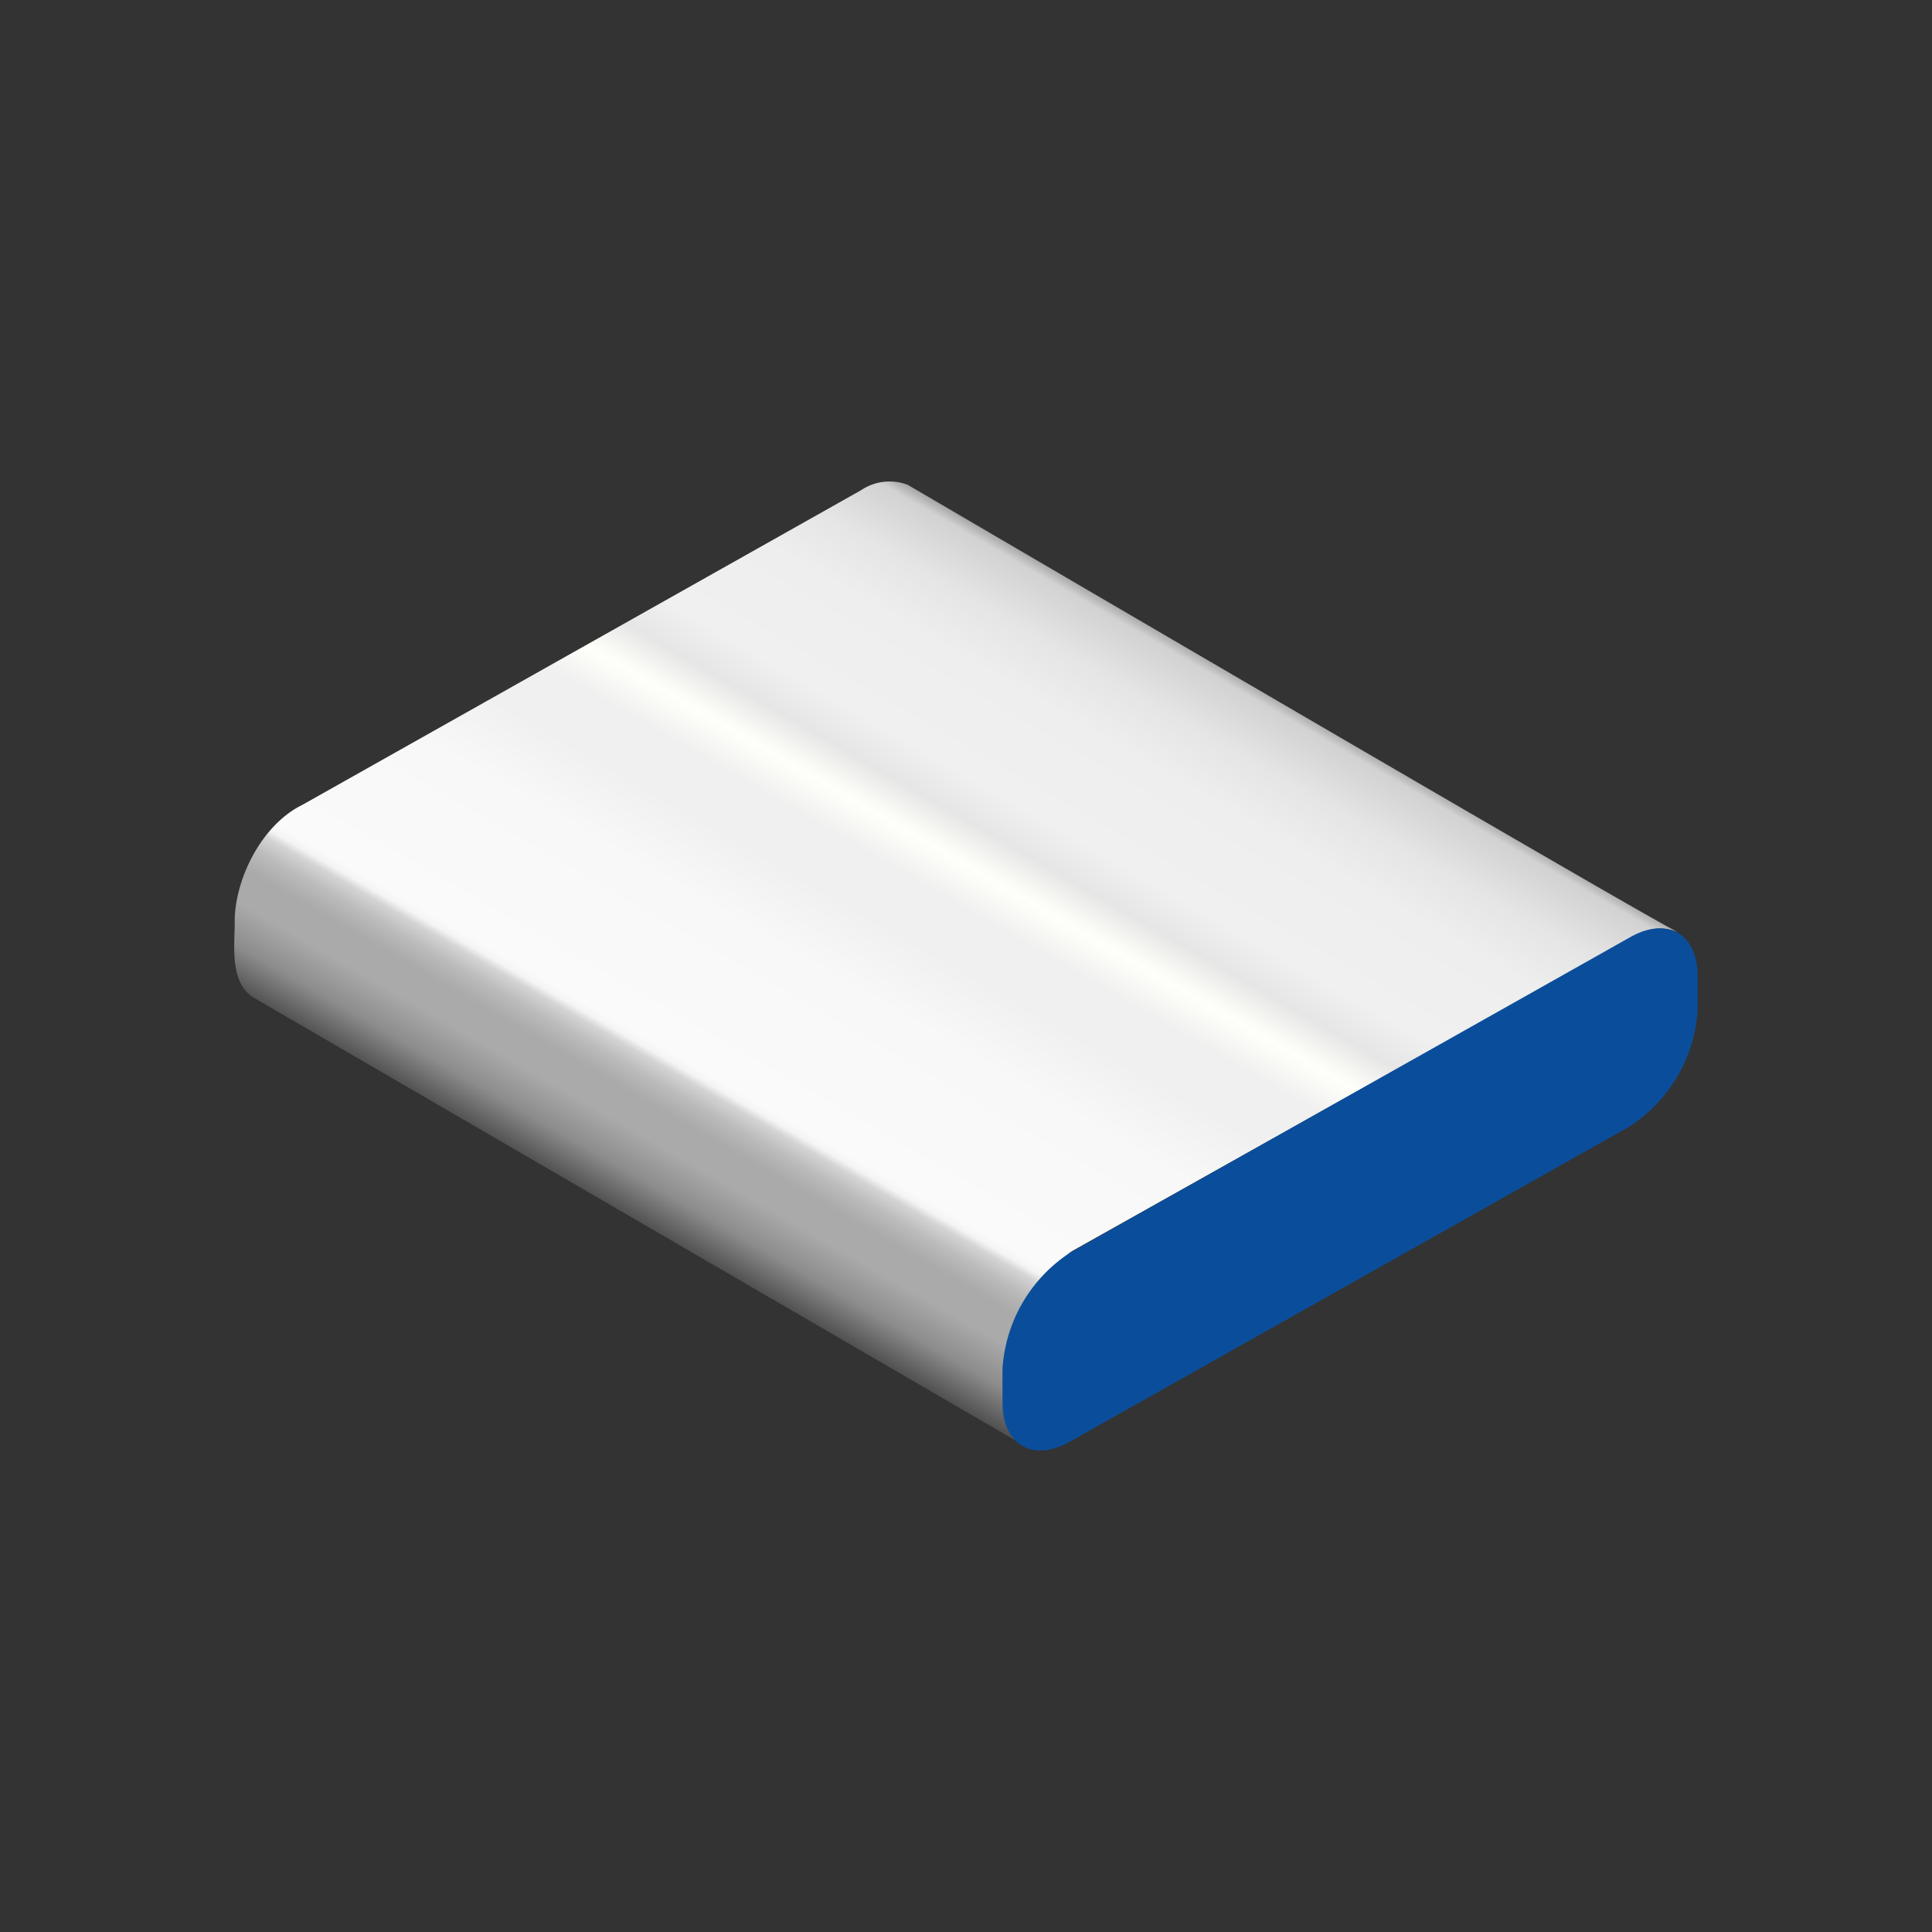
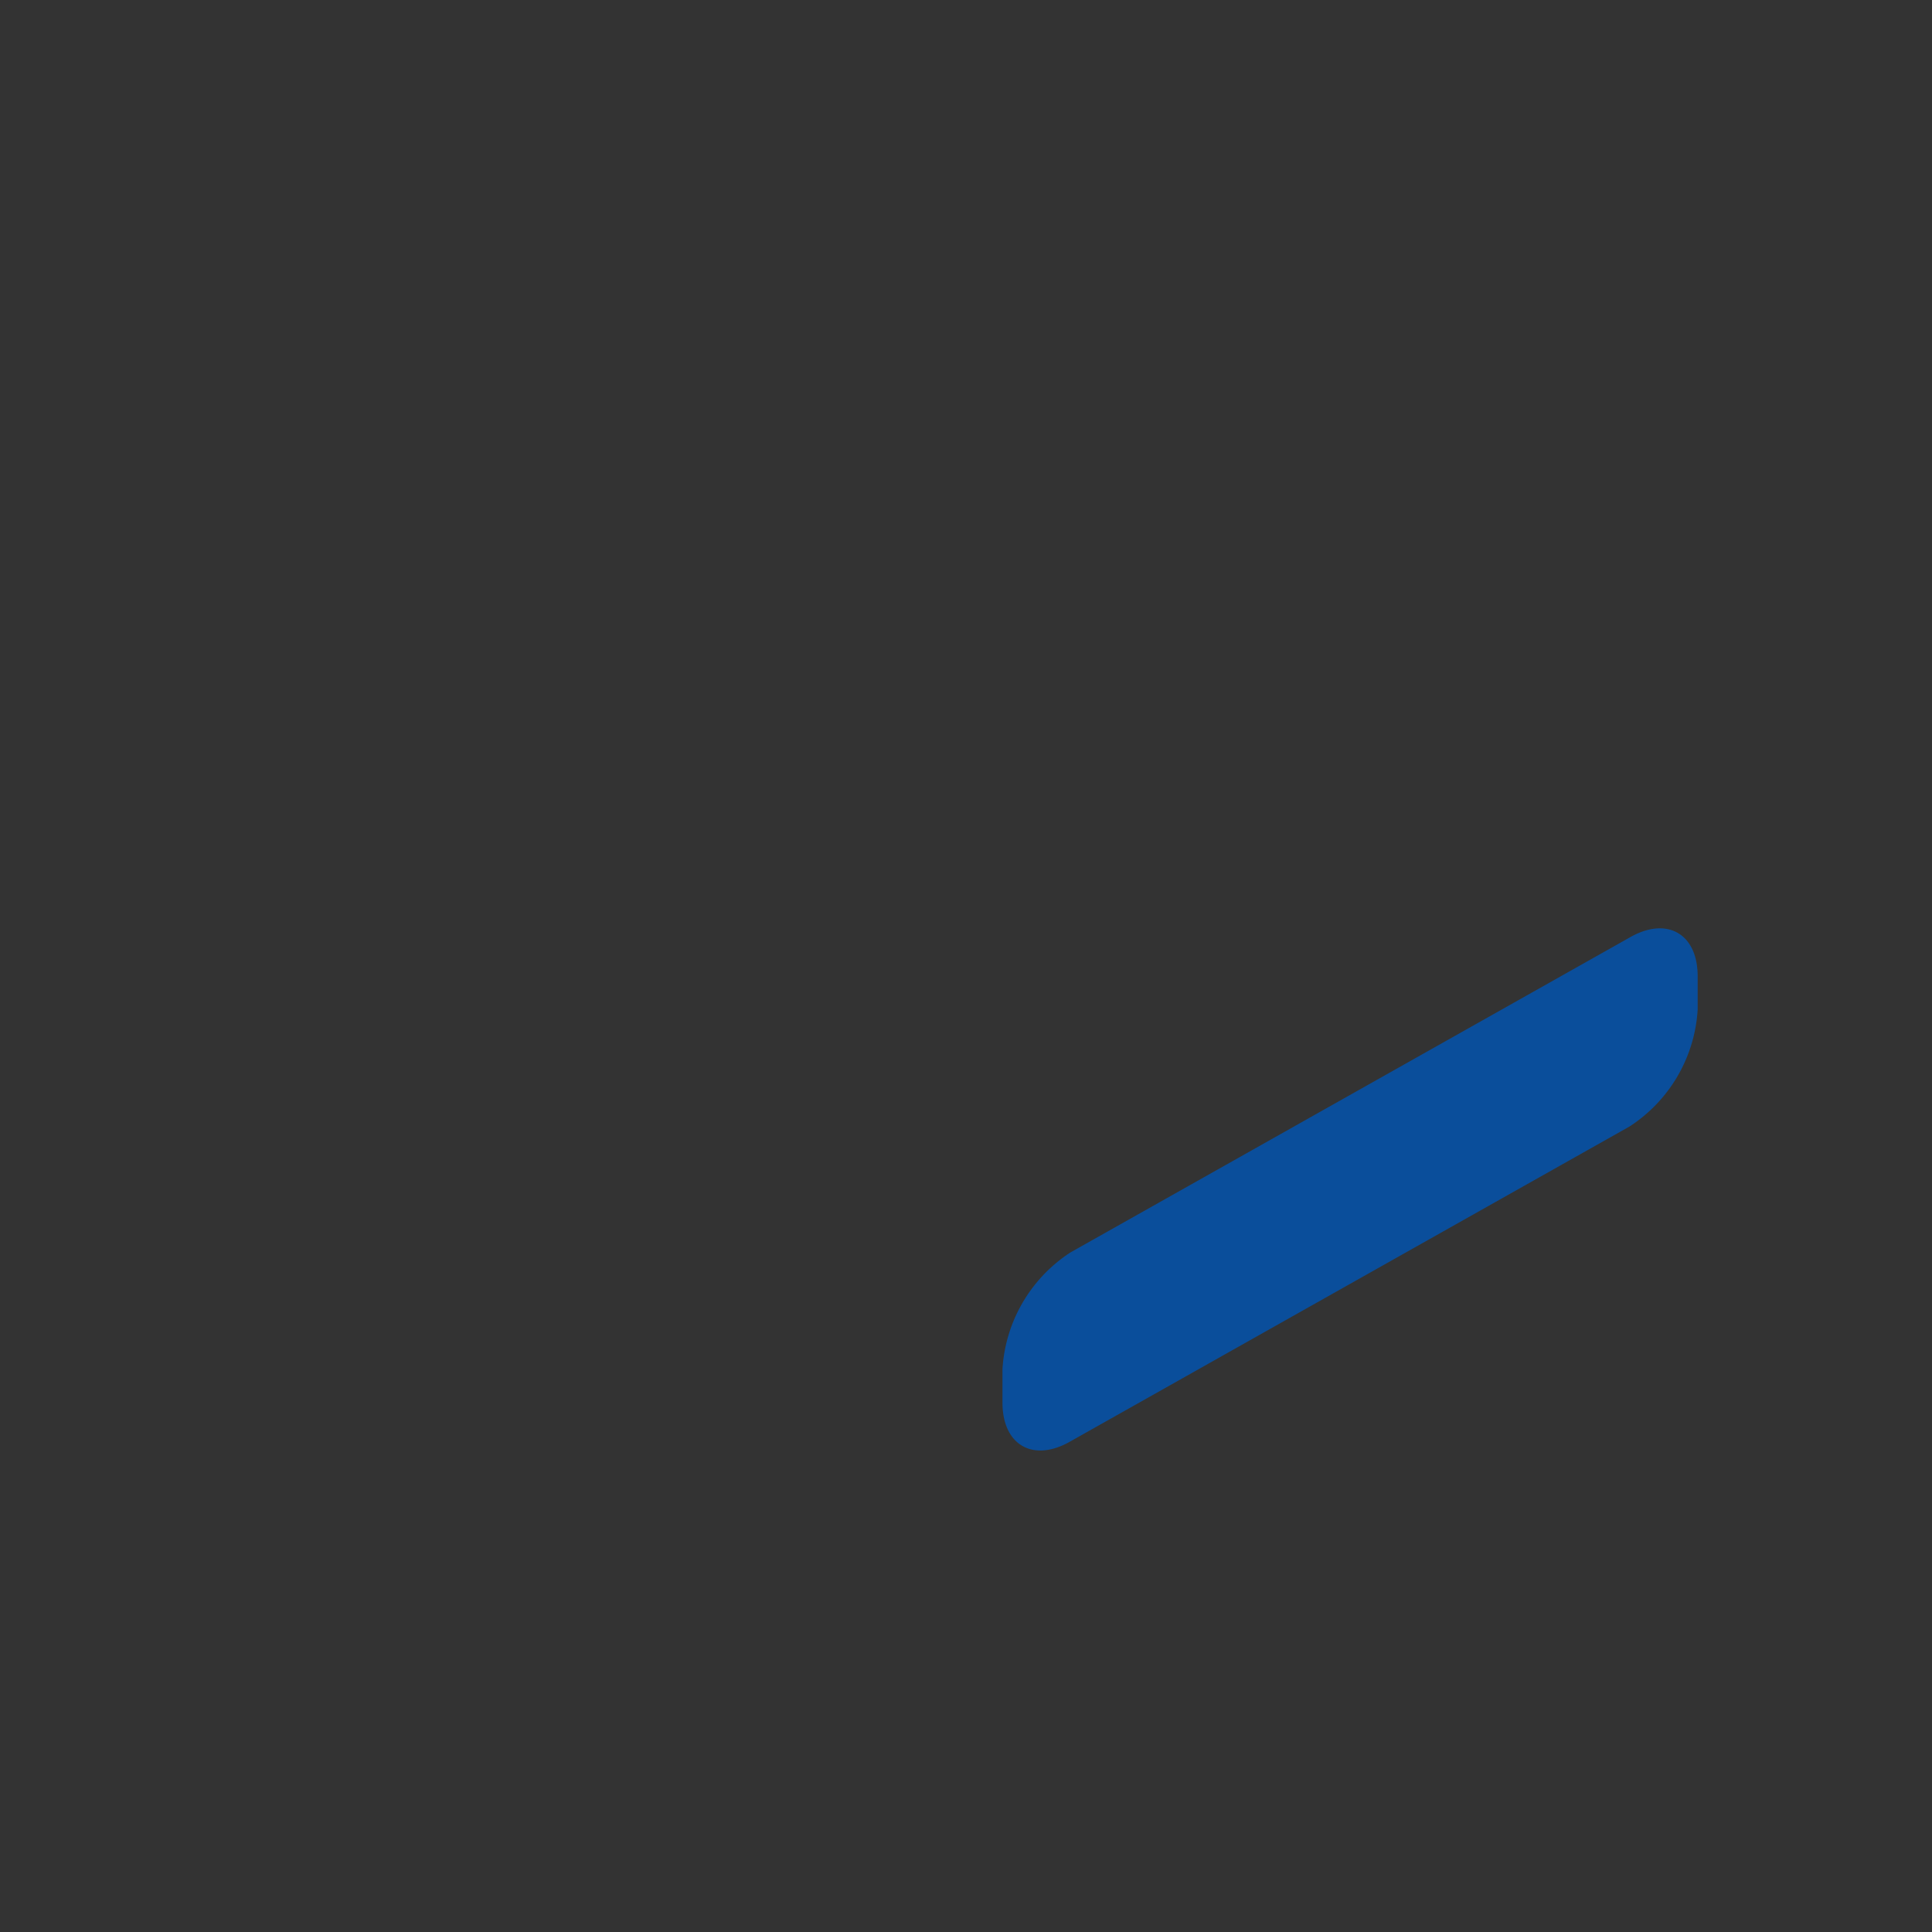
<svg xmlns="http://www.w3.org/2000/svg" width="50mm" height="50mm" viewBox="0 0 141.73 141.73">
  <rect x="0" y="0" width="141.73" height="141.73" fill="#333333" stroke="none" />
  <defs>
    <style>.Bright-Square-bar{fill:url(#linear-gradient);}.cls-1{fill:#0a4e9b;}</style>
    <linearGradient id="linear-gradient" x1="54.4" y1="94.05" x2="82.9" y2="44.7" gradientUnits="userSpaceOnUse">
      <stop offset="0" stop-color="#505050" />
      <stop offset="0.05" stop-color="#8c8c8c" />
      <stop offset="0.1" stop-color="#aaa" />
      <stop offset="0.14" stop-color="#aaa" />
      <stop offset="0.15" stop-color="#afafaf" />
      <stop offset="0.17" stop-color="#bdbdbd" />
      <stop offset="0.19" stop-color="#d4d4d4" />
      <stop offset="0.2" stop-color="#f4f4f4" />
      <stop offset="0.21" stop-color="#fafafa" />
      <stop offset="0.4" stop-color="#f8f8f8" />
      <stop offset="0.48" stop-color="#f1f1f1" />
      <stop offset="0.49" stop-color="#f0f0f0" />
      <stop offset="0.56" stop-color="#f0f0f0" />
      <stop offset="0.61" stop-color="#fffffa" />
      <stop offset="0.66" stop-color="#e6e6e6" />
      <stop offset="0.71" stop-color="#f0f0f0" />
      <stop offset="0.84" stop-color="#eee" />
      <stop offset="0.91" stop-color="#e5e5e5" />
      <stop offset="0.96" stop-color="#d7d7d7" />
      <stop offset="0.98" stop-color="#d2d2d2" />
      <stop offset="1" stop-color="#999" />
    </linearGradient>
  </defs>
  <title>Br_Flat_bar</title>
  <g id="Bright_Flat_bar">
-     <path class="Bright-Square-bar" d="M120.48,68.38a3.35,3.35,0,0,1,2.6,0c-2.47-1.18-56.45-32.79-56.48-32.81a3.74,3.74,0,0,0-3.43.39l-41,23.09c-2.87,1.41-4.82,5.16-4.95,8.28q0,.15,0,.29c0,1.76-.41,4.53,1.46,5.61l56.38,32.77a3.56,3.56,0,0,1-1.45-3.18v-2.44c.11-2.81,2.41-6.58,5-8.58C78.8,91.69,120.16,68.49,120.48,68.38Z" />
    <path class="cls-1" d="M119.54,68.78c2.73-1.58,5-.3,5,2.84v2.44a11,11,0,0,1-5,8.58l-41,23.09c-2.73,1.58-5,.3-5-2.84v-2.44a11,11,0,0,1,5-8.58Z" />
  </g>
</svg>